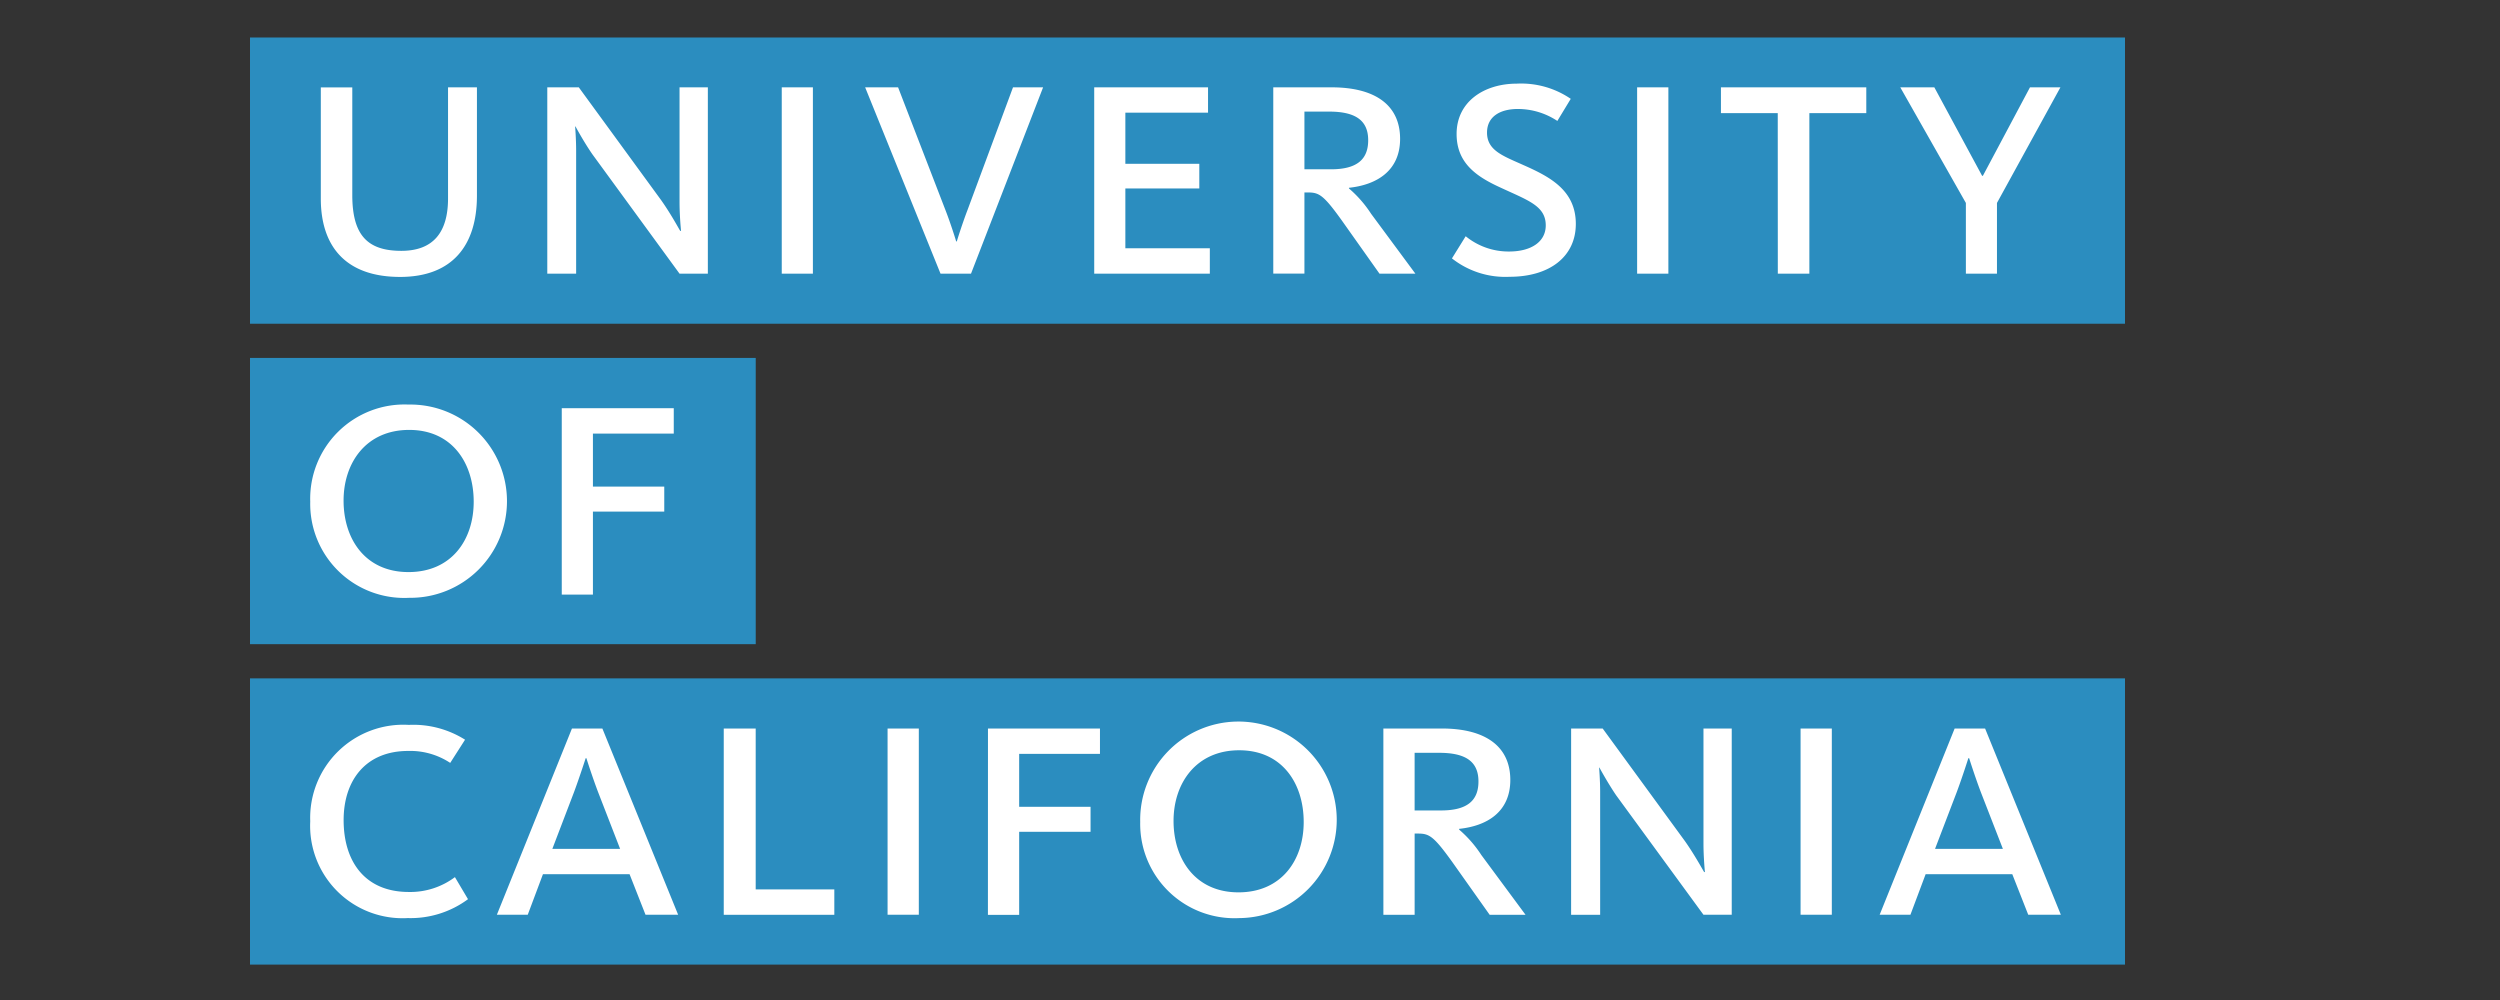
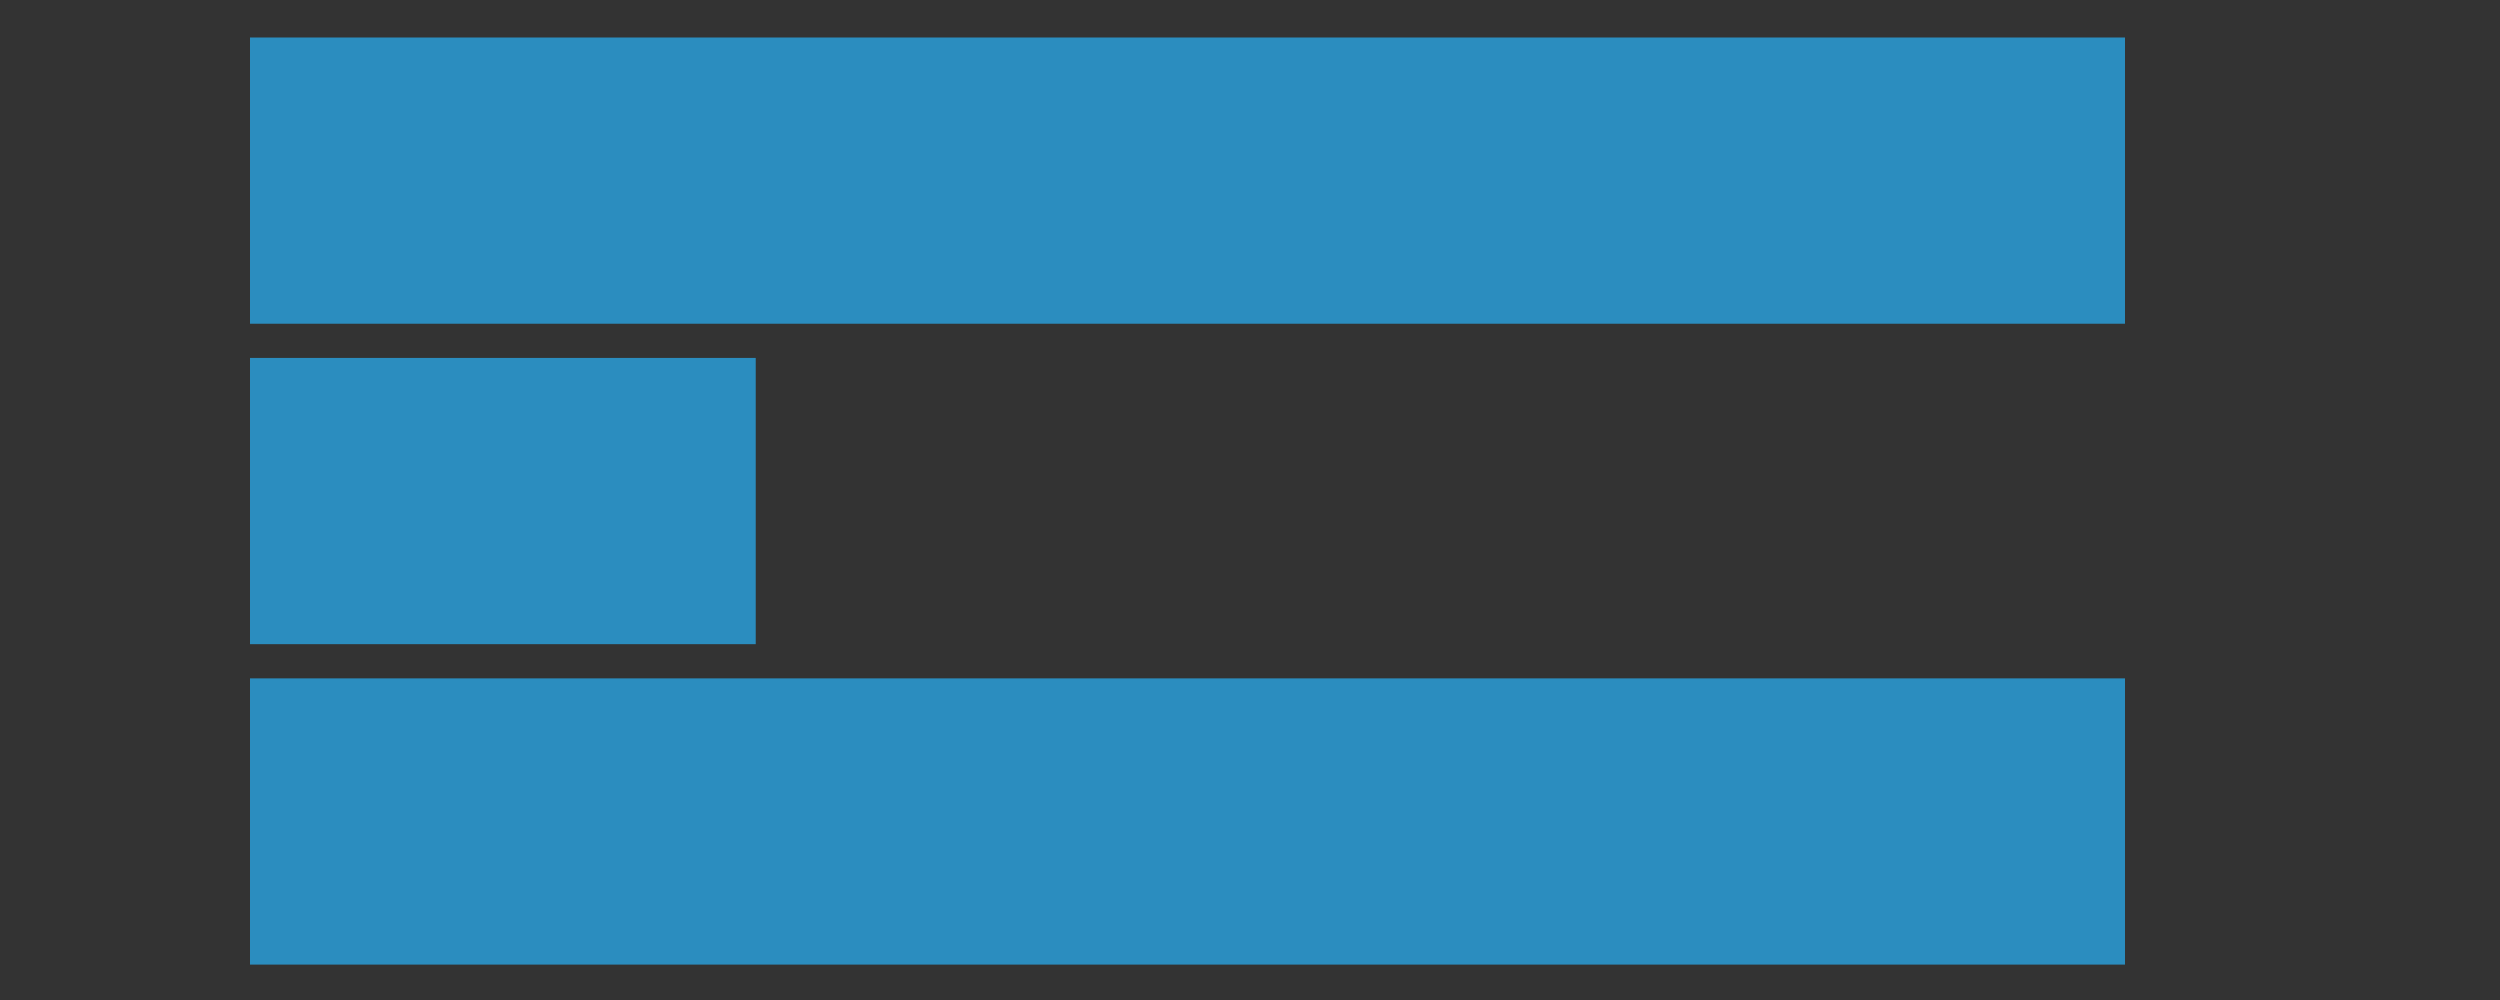
<svg xmlns="http://www.w3.org/2000/svg" width="200" height="80">
  <rect width="100%" height="100%" fill="#333333" stroke="none" />
  <path fill="#2b8dbf" d="M20 28.634h40.458v22.899H20zM20 3h150v22.898H20zm0 51.269h150v22.899H20z" />
-   <path d="M25.665 15.89v-8.9h2.518v8.609c0 3.191 1.193 4.468 3.922 4.468 2.579 0 3.738-1.507 3.738-4.2v-8.88h2.312v8.672c0 3.973-1.967 6.495-6.147 6.495-4.373-.001-6.343-2.466-6.343-6.264zm18.118-8.903h2.521l6.583 9.02c.845 1.19 1.511 2.465 1.535 2.465h.062s-.121-1.158-.121-2.292V6.987h2.265v14.905h-2.266l-6.984-9.566c-.7-1.017-1.338-2.209-1.338-2.209h-.03s.081.993.081 1.918v9.857h-2.308zm18.757 0h2.492v14.905H62.54zm6.672 0h2.635l3.771 9.774c.433 1.1.873 2.521.873 2.551h.056c0-.03.435-1.418.869-2.551l3.624-9.774h2.408l-5.767 14.905h-2.44zm18.325 0h9.106v2.028h-6.614v4.088h5.916v1.974h-5.916v4.782h6.758v2.032h-9.249zm14.325 0h4.665c3.482 0 5.481 1.418 5.481 4.122 0 2.546-1.854 3.677-4.091 3.914v.053a9.419 9.419 0 011.772 2.028l3.54 4.787h-2.872l-3.019-4.263c-1.477-2.059-1.826-2.232-2.724-2.232h-.26v6.494h-2.492zm4.61 6.557c2.086 0 2.983-.79 2.983-2.326 0-1.562-.98-2.29-3.13-2.29h-1.971v4.616zm9.683 7.128l1.1-1.773a5.417 5.417 0 003.476 1.222c1.772 0 2.929-.784 2.929-2.09 0-1.562-1.42-2-3.592-3.012-1.917-.872-3.54-1.947-3.54-4.3 0-2.609 2.229-4.027 4.811-4.027a7.028 7.028 0 014.321 1.215l-1.072 1.768a5.721 5.721 0 00-3.162-.956c-1.42 0-2.464.611-2.464 1.887 0 1.42 1.247 1.854 2.872 2.582 2.086.924 4.232 1.993 4.232 4.725 0 2.61-2.088 4.23-5.3 4.23a6.893 6.893 0 01-4.611-1.471zM130.97 6.987h2.5v14.905h-2.5zm11.25 2.062h-4.545V6.987h11.628v2.062h-4.554v12.843h-2.524zm15.05 7.187l-5.248-9.249h2.725l3.823 7.08h.059l3.769-7.08h2.436l-5.077 9.249v5.656h-2.487zM24.819 65.704a7.452 7.452 0 017.885-7.713 7.768 7.768 0 014.5 1.185l-1.187 1.856a5.8 5.8 0 00-3.362-.956c-3.4 0-5.165 2.352-5.165 5.536 0 3.28 1.681 5.746 5.219 5.746a5.951 5.951 0 003.685-1.188l1.046 1.765a7.718 7.718 0 01-4.817 1.511 7.394 7.394 0 01-7.804-7.742zm20.937-7.423h2.434l6.062 14.9h-2.61l-1.277-3.245h-6.929l-1.217 3.245h-2.47zm3.852 9.627l-1.766-4.554c-.493-1.305-.931-2.7-.931-2.7h-.056s-.467 1.454-.927 2.7l-1.74 4.554zm8.292-9.627h2.556v12.872h6.29v2.031H57.9zm13.106 0h2.5v14.9h-2.5zm8.032 0h8.96v2.026h-6.464v4.236h5.711v2h-5.711v6.644h-2.5zm12.179 7.48a7.862 7.862 0 117.919 7.687 7.543 7.543 0 01-7.919-7.687zm13.079 0c0-3.077-1.714-5.739-5.16-5.739s-5.252 2.639-5.252 5.652c0 3.072 1.748 5.714 5.193 5.714s5.219-2.583 5.219-5.627zm6.374-7.48h4.678c3.476 0 5.477 1.42 5.477 4.117 0 2.551-1.858 3.679-4.093 3.91v.061a9.484 9.484 0 011.774 2.031l3.538 4.785h-2.87l-3.018-4.261c-1.482-2.057-1.83-2.239-2.725-2.239h-.26v6.5h-2.5zm4.616 6.555c2.09 0 2.991-.787 2.991-2.32 0-1.571-.993-2.291-3.138-2.291h-1.969v4.612zm10.404-6.555h2.524l6.589 9.019c.837 1.187 1.509 2.464 1.533 2.464h.057s-.115-1.159-.115-2.291v-9.192h2.261v14.9h-2.261l-6.99-9.563c-.694-1.024-1.333-2.21-1.333-2.21h-.026s.083.987.083 1.916v9.858h-2.323zm18.356 0h2.5v14.9h-2.5zm12.326 0h2.436l6.061 14.9h-2.609l-1.277-3.245h-6.932l-1.217 3.245h-2.462zm3.858 9.627l-1.77-4.554c-.491-1.305-.929-2.7-.929-2.7h-.062s-.459 1.454-.923 2.7l-1.742 4.554zM24.819 40.137a7.542 7.542 0 017.859-7.772 7.731 7.731 0 11.056 15.46 7.524 7.524 0 01-7.915-7.688zm13.077 0c0-3.073-1.708-5.744-5.162-5.744s-5.248 2.641-5.248 5.655c0 3.078 1.74 5.718 5.192 5.718s5.218-2.583 5.218-5.629zm7.045-7.479h8.96v2.03h-6.467v4.238h5.707v2h-5.707v6.643h-2.493z" fill="#fff" />
</svg>